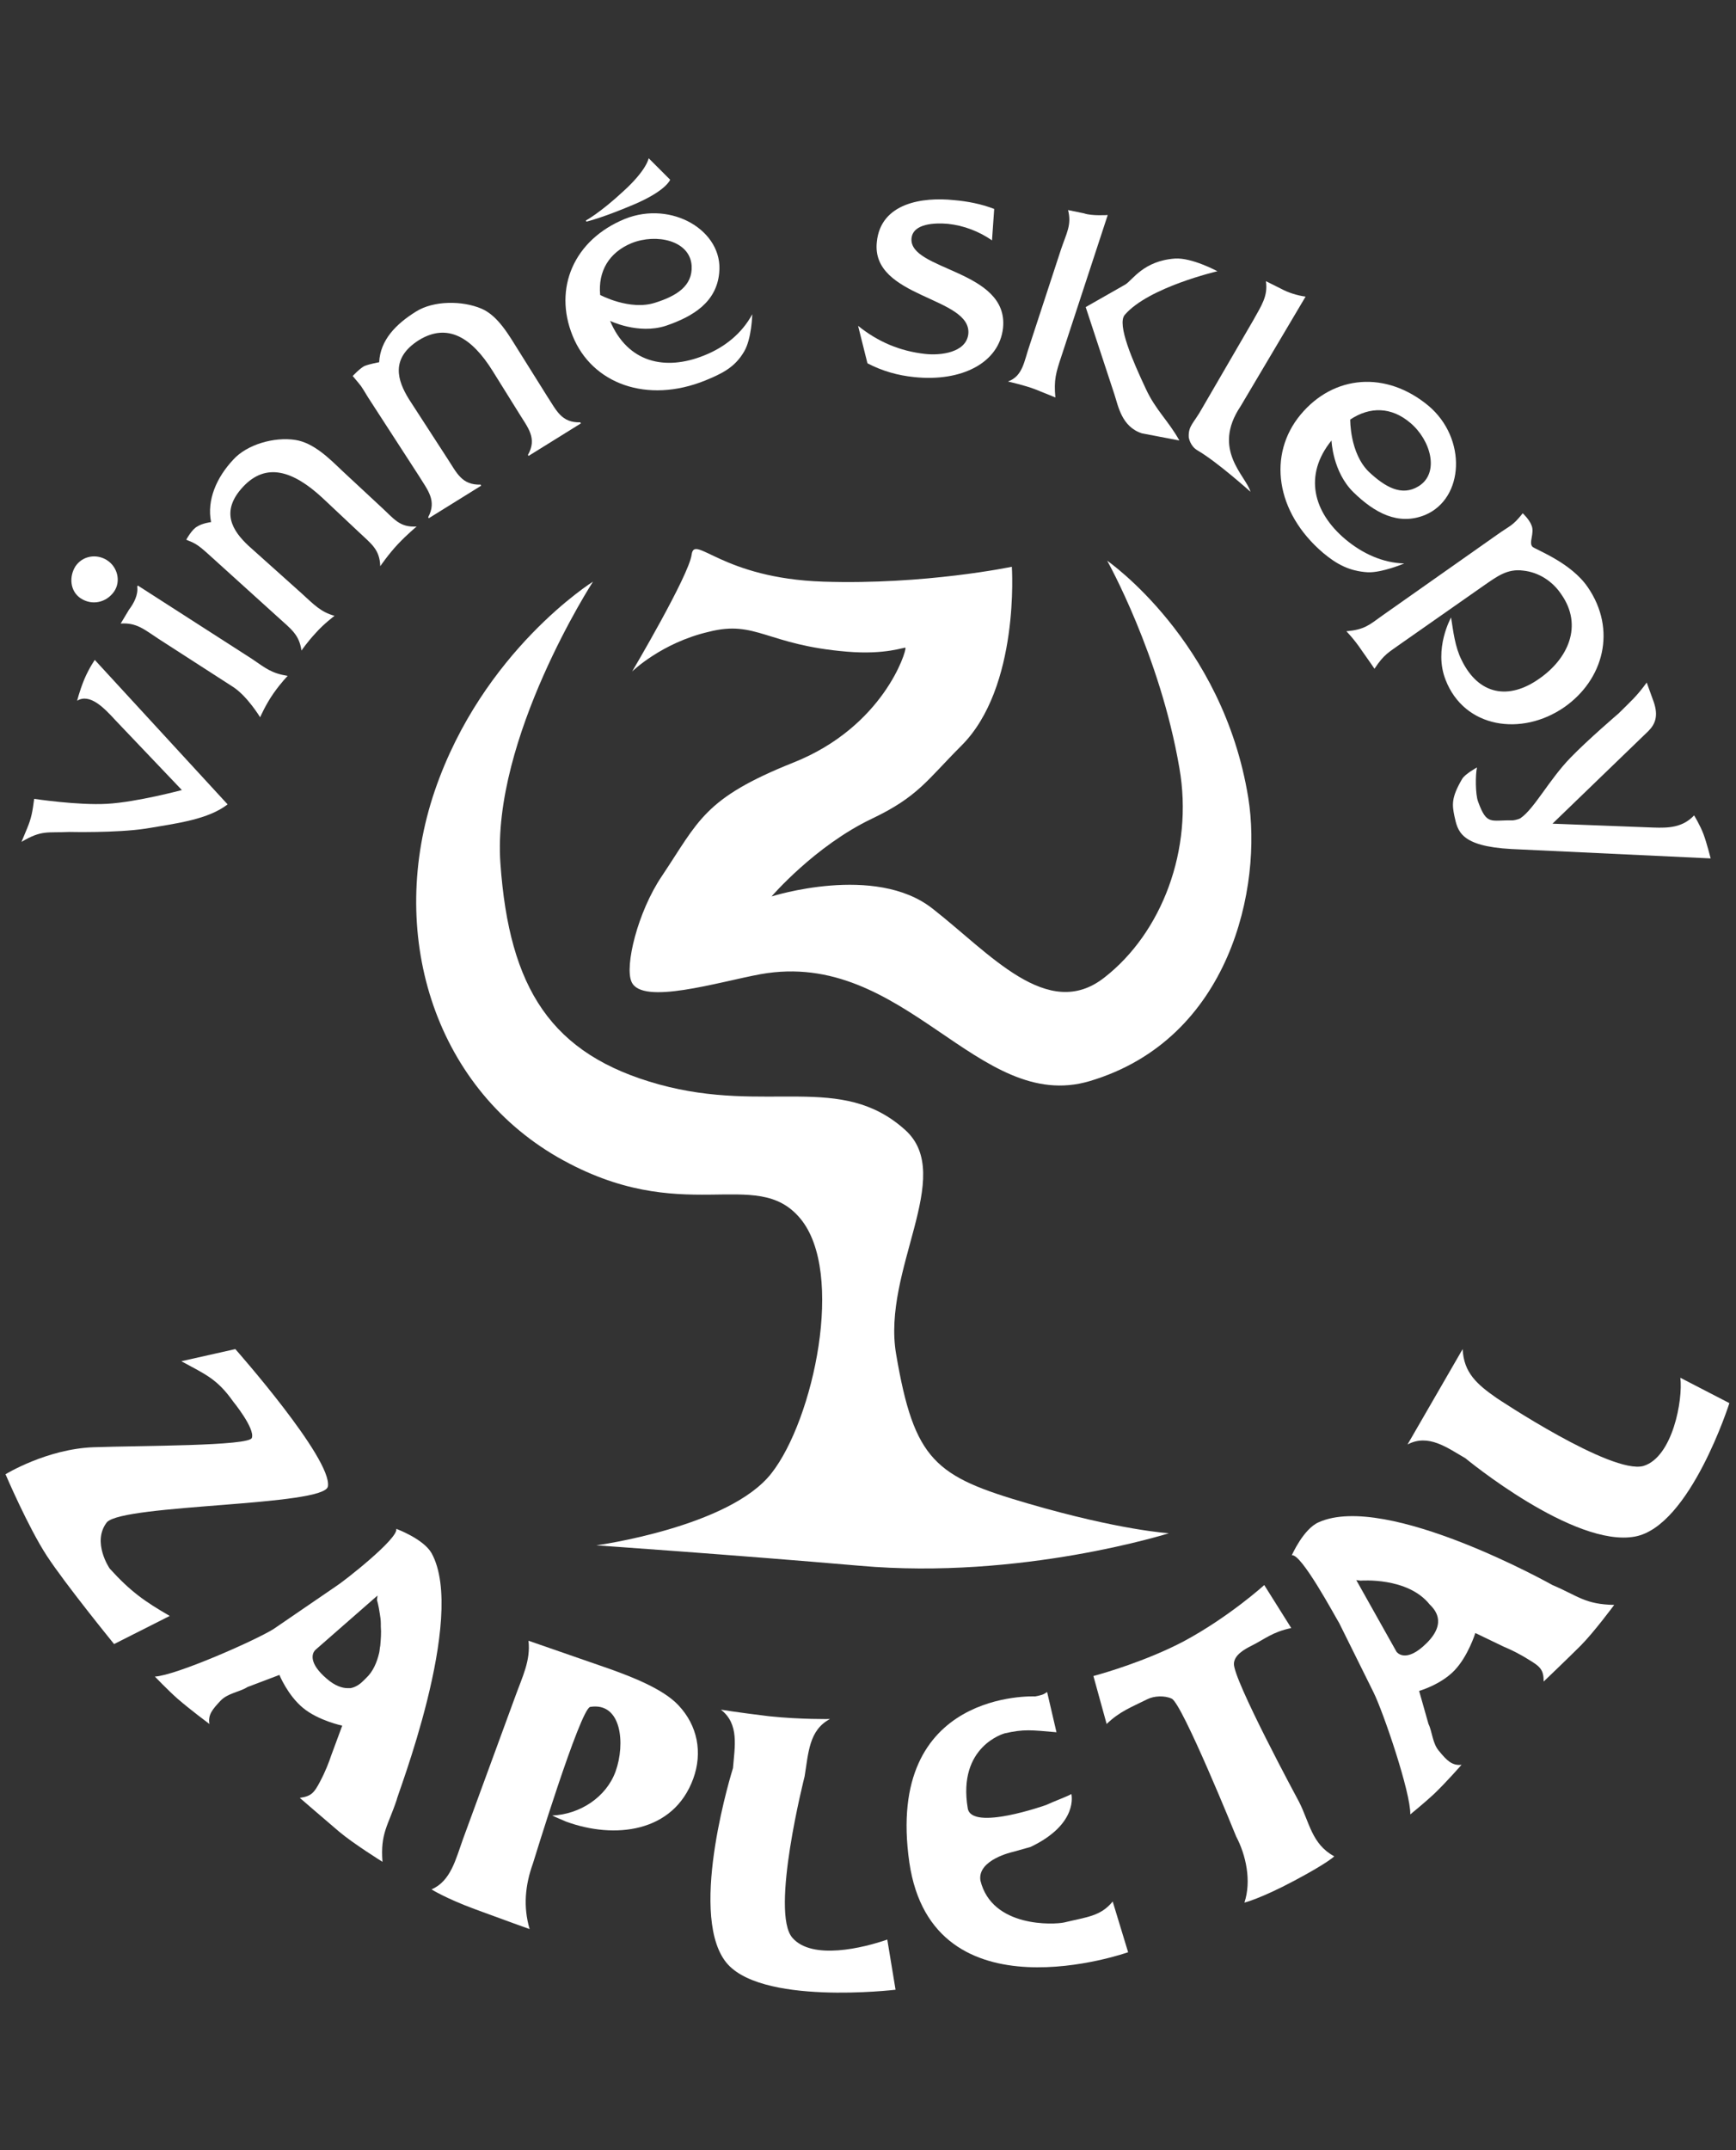
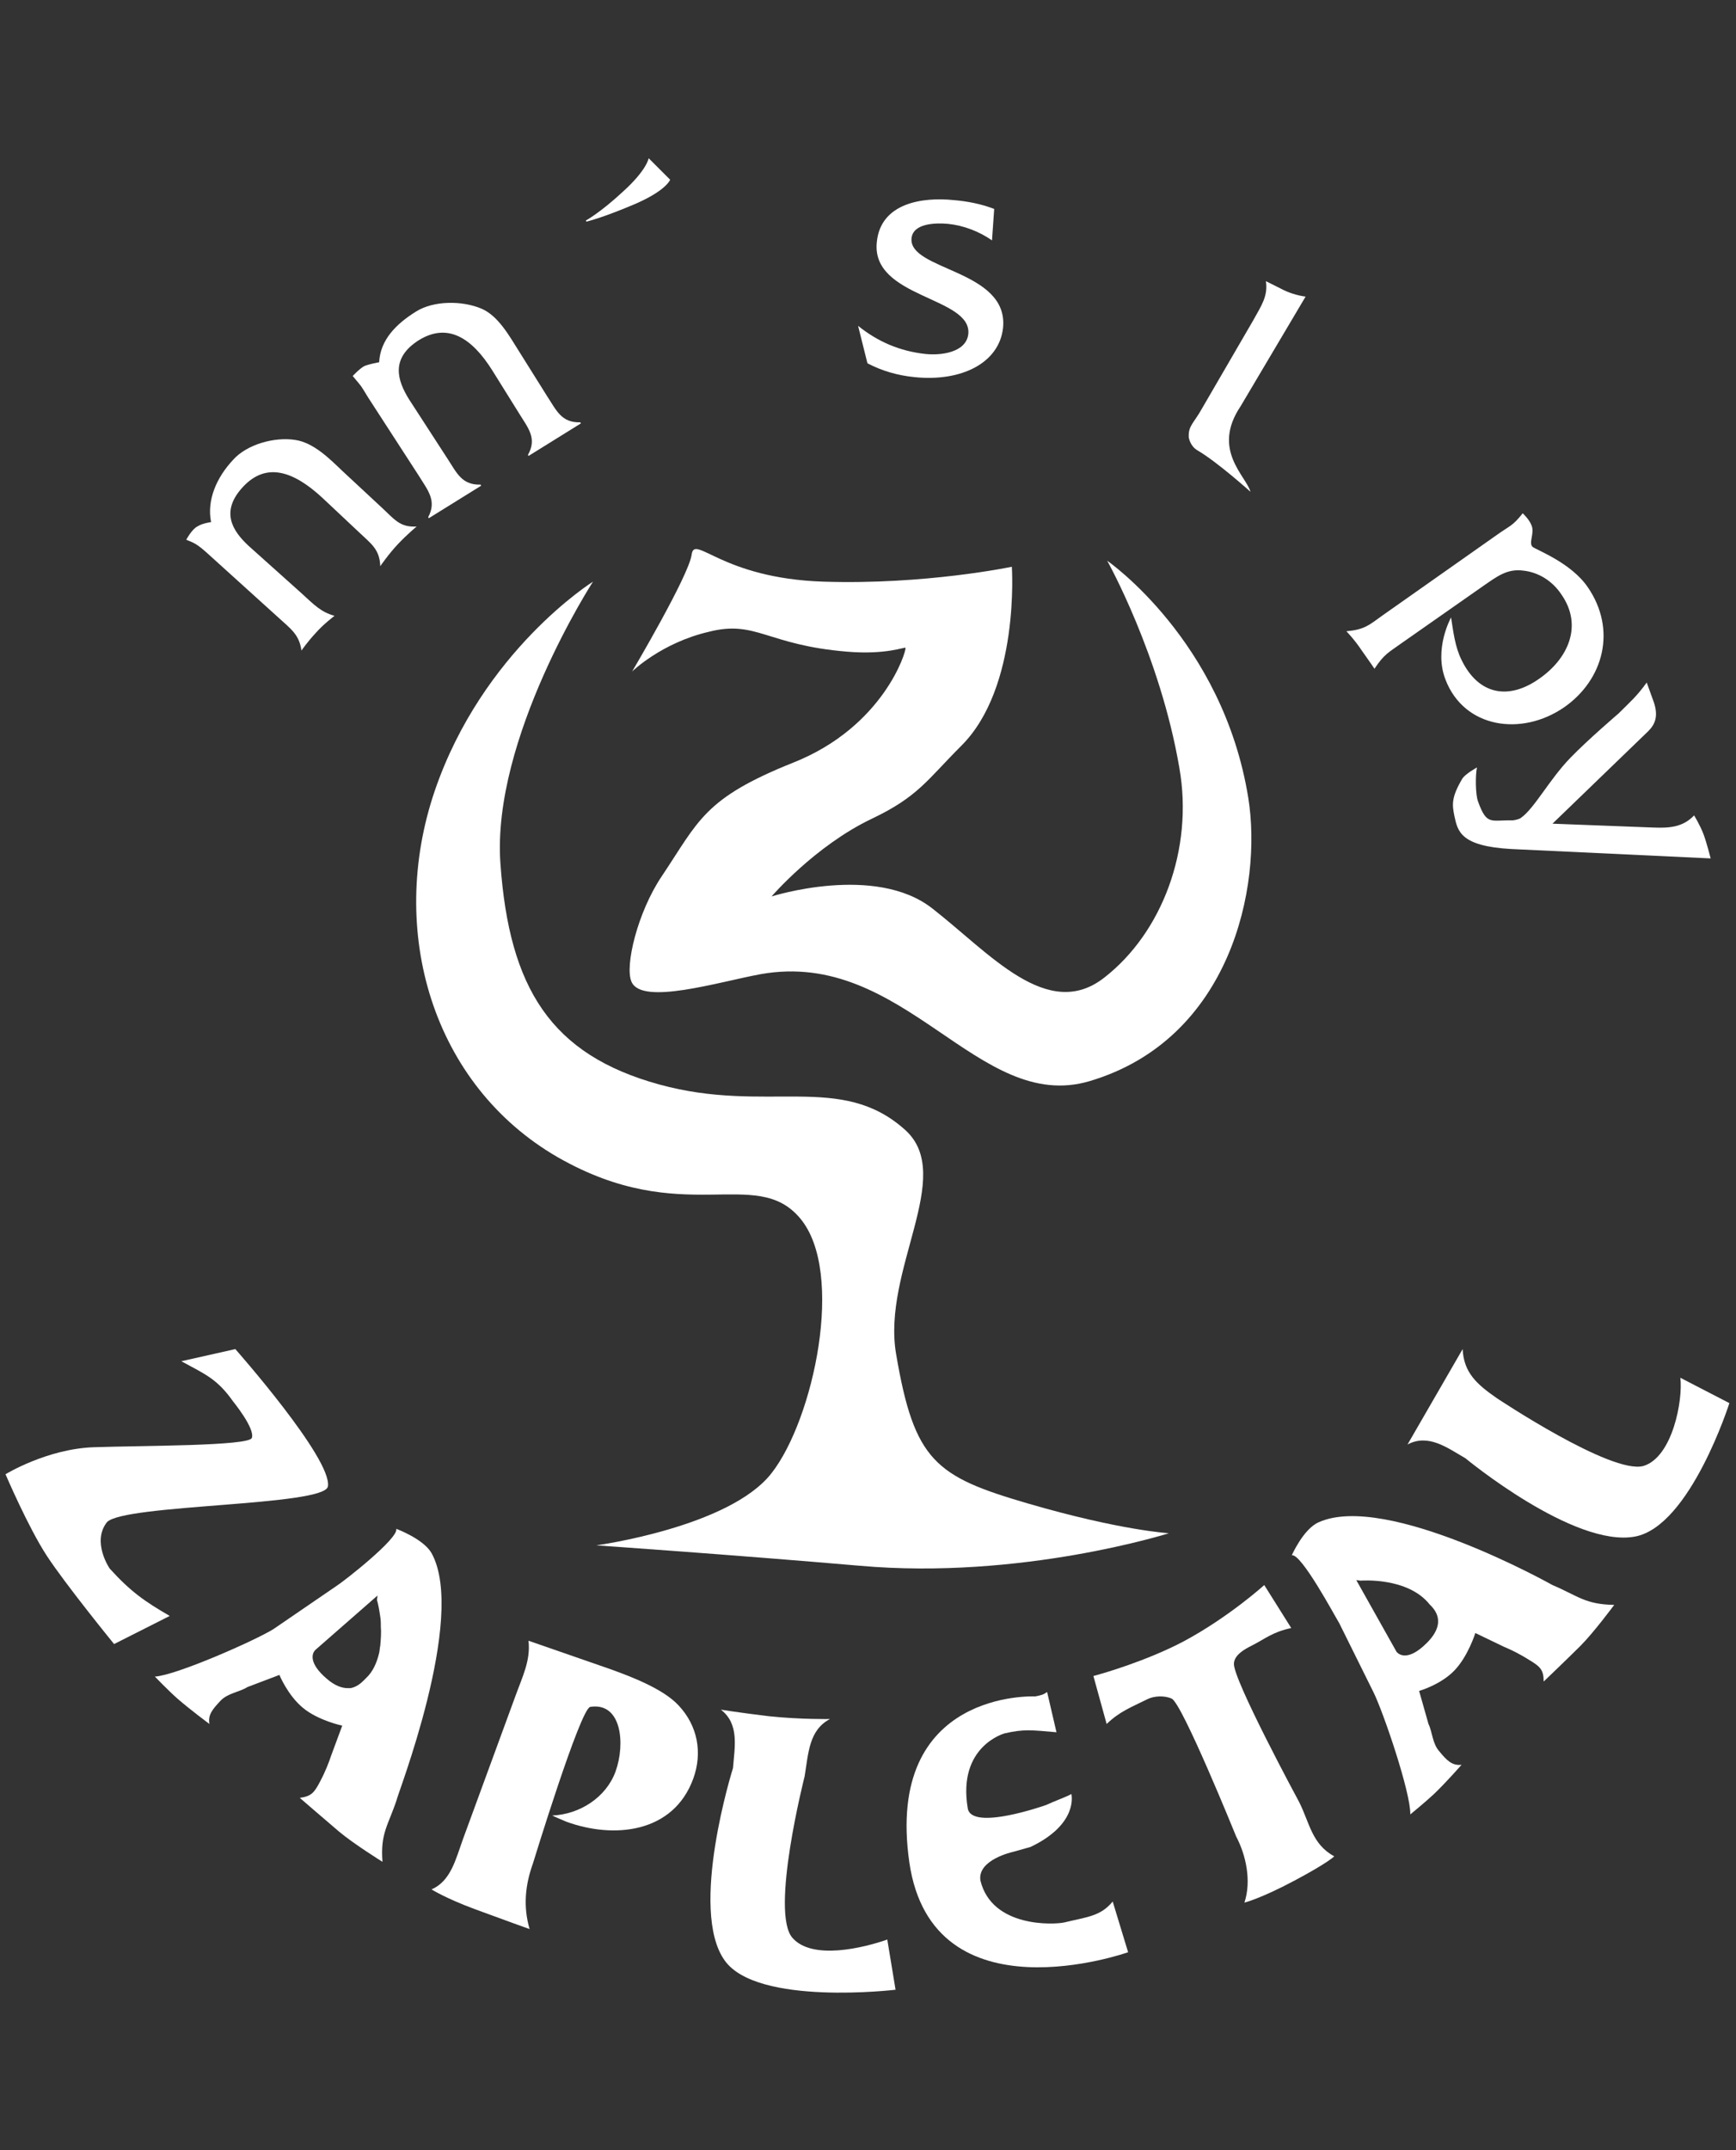
<svg xmlns="http://www.w3.org/2000/svg" version="1.1" id="Vrstva_1" x="0px" y="0px" viewBox="0 0 315 390" style="enable-background:new 0 0 315 390;" xml:space="preserve">
  <rect x="0" y="0" width="315" height="390" fill="#333333" stroke="none" />
  <style type="text/css">
	.st0{fill:#FFFFFF;}
	.st1{fill-rule:evenodd;clip-rule:evenodd;fill:#FFFFFF;}
</style>
  <g>
-     <path class="st0" d="M3.9,152.7c3.7-2.2,4.7-1.6,8.7-1.8c0,0,8.5,0.2,13.8-0.6c6-1,11.4-1.7,14.9-4.4l-24.1-26.2c0,0-1,1.4-1.9,3.5   c-0.9,2.2-1.3,3.9-1.3,3.9c2.3-1.4,4.9,1.3,7,3.6L33,143.3c0,0-8.2,2.2-13.6,2.5c-5.2,0.3-13.2-0.9-13.2-0.9   c-0.3,2.3-0.5,3.5-1.3,5.4L3.9,152.7" />
-     <path class="st1" d="M19.4,101.6c-1.9-1.2-4.4-0.8-5.7,1.1c-1.2,1.9-1,4.5,0.9,5.8c2.1,1.4,4.7,0.8,6.1-1.2   C22,105.4,21.3,102.8,19.4,101.6 M21.9,113.1c2.9-0.2,4.3,1.1,6.9,2.8l13.5,8.7c2.6,1.7,4.9,5.5,4.9,5.5s1-2.3,2.4-4.3   s2.6-3.2,2.6-3.2c-3-0.5-4-1.4-6.5-3.1L25,106.2l-0.1,0.2c0.2,1.5-0.6,3-1.5,4.2L21.9,113.1z" />
    <path class="st1" d="M106.3,40l0.1,0.2c0,0,2.7-0.6,8.6-3.1c5.9-2.5,6.6-4.5,6.6-4.5l-3.9-3.9c0,0-0.3,2.1-4.6,6   C108.9,38.6,106.3,40,106.3,40" />
    <path class="st0" d="M180.4,37.9c-2.3-0.9-4.9-1.4-7.3-1.6c-5.7-0.6-13.3,0.5-14,7.6c-1.1,10.2,17.3,9.9,16.6,16.7   c-0.4,3.4-5.1,3.9-7.8,3.6c-4.6-0.5-8.6-2.2-12.2-5.1l1.7,6.8c2.7,1.4,5.5,2.2,8.5,2.5c8.6,0.9,15.4-2.6,16.1-8.9   c1.1-10.6-17.2-10.4-16.6-16.3c0.3-2.7,4.3-2.8,6.6-2.6c2.9,0.3,5.7,1.4,8,3L180.4,37.9" />
-     <path class="st1" d="M202.2,71.5c0.7,2.1,1.3,5.9,5,7.1l6.8,1.3c-2-3.6-4.3-5.5-6.1-9.4c-2.3-4.9-5.3-11.7-3.8-13.4   c4.3-5,16.8-7.9,16.8-7.9s-4.6-2.5-7.7-2.3c-5.7,0.4-7.7,3.9-9,4.7l-7.2,4.1L202.2,71.5 M193.8,38.1c0.7,2.7-0.3,4.2-1.3,7.2   l-5.7,17.4c-1,2.9-1.2,5.5-3.9,6.5c0,0,3.1,0.7,4.9,1.4c1.8,0.7,3.7,1.5,3.7,1.5c-0.3-3.2,0.1-4.5,1.1-7.5L201,39   c0,0-2.9,0.2-4.3-0.3L193.8,38.1z" />
    <path class="st0" d="M229.7,51c0.4,2.7-0.8,4.4-2.3,7.1l-9.3,16c-1.5,2.7-2.5,3.1-2.4,5.2c0,0,0.2,1.6,1.6,2.4   c3.6,2.1,9.6,7.5,9.6,7.5c-0.8-2.9-7.1-7.6-1.8-15.5l11.8-19.9c-1.5-0.2-3.1-0.7-4.4-1.4L229.7,51" />
    <path class="st0" d="M276.3,93.1c-1.9,2.4-2.3,2.2-4.8,4l-20.6,14.5c-2.5,1.8-3.3,2.6-6.6,2.9c0,0,1.4,1.4,2.8,3.5   c1.5,2.1,2.3,3.3,2.3,3.3c1.8-2.7,2.5-2.9,5-4.7l15-10.5c2.2-1.5,4.1-3,7-2.6c2.8,0.3,5.3,1.9,6.9,4.3c4,5.7,1.2,11.7-4,15.3   c-5.5,3.9-11,3-14.1-3.4c-1.2-2.4-1.5-5.2-1.9-7.7c0,0-3.2,5.7-1,11.3c3.4,8.8,13.8,10.3,21.5,5c7.2-5,9.6-14.1,4.3-21.8   c-3-4.4-9.2-6.7-10-7.3c-0.8-0.7,0.4-2.5-0.2-3.9C277.5,94.2,276.3,93.1,276.3,93.1" />
    <path class="st0" d="M281.7,149.4l17.4-16.8c1.3-1.3,1.8-2.8,1-5.2l-1.3-3.6c-1.9,2.6-2.8,3.3-5.1,5.6c0,0-5.5,4.7-8.7,8   c-3.9,4-6.6,9.3-9.1,11c-0.5,0.3-1.4,0.4-1.4,0.4c-4-0.1-4.7,1-6.3-3.4c-0.5-1.3-0.5-4.9-0.2-6.2c0,0-2.2,1.2-2.7,2.1   c-2,3.4-1.8,4.7-1.4,6.7c0.6,2.7,1,5.5,10.4,6l36.1,1.7c0,0-0.7-2.8-1.3-4.4c-0.6-1.6-1.7-3.4-1.7-3.4c-2.1,2.2-4.6,2.3-7.4,2.2   L281.7,149.4" />
    <path class="st0" d="M107.6,105.5c0,0-18.4,28.4-16.8,51.1c1.6,22.7,9.2,34.7,28.8,40.1c19.6,5.4,33-2.3,44.7,8.3   c9.1,8.3-4.3,25.4-1.7,40.6c3.3,19.4,7.1,22.2,23.9,27.1c16.8,4.9,25.6,5.4,25.6,5.4s-26.8,8.5-56.1,5.9c-23.2-2-47.8-3.7-47.8-3.7   s24.2-3.3,31.8-13.1c7.6-9.7,13.4-36.4,5.2-46.2c-8.1-9.7-21.3,1.9-44-11.1c-22.7-13.1-31-41-22.3-66.5   C87.6,118,107.6,105.5,107.6,105.5" />
    <path class="st0" d="M114.7,121.8c0,0,10.3-17.4,10.8-21.2c0.5-3.8,5.4,4.3,23.9,4.9c18.5,0.6,34.2-2.7,34.2-2.7s1.5,21.9-9.2,32.5   c-6.2,6.2-7.8,9.2-16.2,13.2c-10.3,4.9-18.2,14.1-18.2,14.1s18.8-6,29.2,2.2c10.4,8.1,20.9,20.6,31.2,12.5   c10.4-8.1,16.2-23.2,13.6-38c-3.5-20.5-13.1-37.6-13.1-37.6s21,14.5,25.6,43c2.6,16.1-3.2,43.8-28.8,51.4   c-20.3,6-33.5-24.1-59.7-19.4c-7.6,1.4-21.5,5.7-23.4,1.4c-1.3-2.8,1.1-12.7,5.5-19.2c6.7-10,7.6-14.1,23.9-20.6   c16.3-6.5,20.5-20.2,20.3-20.8c-0.1-0.2-3.5,1.3-10.6,0.7c-14.6-1.2-16.5-5.8-25.1-3.6C120,116.6,114.7,121.8,114.7,121.8" />
    <path class="st0" d="M33.8,97.9c1.4,0.6,1.8,0.6,4.1,2.7L50.5,112c2.3,2.1,3.8,3.1,4.2,6c0,0,1.1-1.6,2.6-3.2   c1.4-1.6,3.4-3.1,3.4-3.1c-2.5-0.7-3.7-2-6-4.1L45.1,99c-2.9-2.7-5.2-6.2-1-10.7c4.2-4.5,9.1-2.9,14.4,2l6.6,6.2   c2.2,2.1,3.8,3.1,3.9,6.2c0,0,1.5-2.2,3.2-4c1.7-1.8,3.4-3.2,3.4-3.2c-3.1,0.2-4.1-1.4-6.4-3.5l-7.1-6.6c-2.3-2.2-5.2-5.1-8.5-5.6   c-3.8-0.6-8.8,0.8-11.3,3.6c-3,3.2-4.8,7.3-4,11.3c0,0-1.6,0.2-2.5,0.8C34.8,96,33.8,97.9,33.8,97.9" />
    <path class="st0" d="M64,68.2c1.9,2.3,1.2,1.3,2.8,3.9L76,86.3c1.6,2.6,3.3,4.5,1.7,7.5l0.1,0.2l9.5-5.9l-0.1-0.2   c-3.4,0.1-4.3-2.1-6-4.7l-7-10.8C72.1,69,70.8,65,76,61.7c5.2-3.2,9.6-0.5,13.4,5.6l4.8,7.7c1.6,2.6,3.3,4.5,1.6,7.5l0.1,0.2   l9.5-5.9l-0.1-0.2c-3.4,0.1-4.3-2.1-6-4.7l-5.2-8.3c-1.7-2.7-3.7-6.3-6.7-7.6c-3.5-1.5-8.7-1.5-11.9,0.5c-3.7,2.3-6.5,5.2-6.7,9.2   c0,0-1.7,0.3-2.7,0.7C65.2,66.9,64,68.2,64,68.2" />
-     <path class="st0" d="M259.2,73.6c-7.7-6.4-17.2-5.6-23.2,1.6c-6,7.2-4.6,17.7,4.1,25.1c2.4,2,4.7,3.3,8.1,3.5   c2.6,0.1,6.6-1.6,6.6-1.6c-3.9-0.1-7.6-1.8-10.7-4.4c-5.8-4.9-7.6-11.6-2.5-17.9c0,0,0.2,5.7,4,9.4c3.8,3.7,8.1,6.1,13,4.1   C265.7,90.4,266.2,79.5,259.2,73.6z M257.4,88.2c-3.1,1.9-6.1,0.1-9-2.6c-3.5-3.4-3.4-9.5-3.4-9.5c3.6-2.4,7.5-2.3,10.9,0.6   C259.6,79.8,261.3,85.8,257.4,88.2z" />
-     <path class="st0" d="M127.7,64.5c-7,2.8-13.8,1.3-17-6.3c0,0,5.1,2.5,10.1,0.9c5-1.7,9.2-4.3,9.7-9.6c0.8-7.6-8.6-13.2-17.1-9.8   c-9.3,3.8-13,12.6-9.5,21.2c3.5,8.7,13.5,12.4,24.1,8.1c2.9-1.2,5.3-2.3,7-5.2c1.4-2.3,1.5-6.8,1.5-6.8   C134.6,60.5,131.5,63,127.7,64.5z M114.6,44.1c4.5-1.8,10.6-0.5,10.9,4.1c0.2,3.7-2.8,5.5-6.6,6.7c-4.6,1.5-10-1.4-10-1.4   C108.5,49.2,110.5,45.8,114.6,44.1z" />
    <path class="st0" d="M59.5,269.6c0.8-5-16.8-24.9-16.8-24.9l-9.8,2.2c4.4,2.4,6.5,3.2,9.4,7.3c0,0,4,4.9,3.4,6.6   c-0.4,1.5-20.2,1.4-28.7,1.7c-8.5,0.3-16,4.9-16,4.9s4.1,9.6,7.5,14.8c3.4,5.2,12.2,16,12.2,16l10.1-5.1c-4.5-2.6-7.1-4.4-10.9-8.6   c0,0-3.3-4.8-0.5-8.4C22.5,272.8,59,273.2,59.5,269.6" />
    <path class="st0" d="M111.7,321.3c-1.7,4.7-6.5,7.8-11.5,8c0.8,0.4,1.6,0.7,2.5,1.1c8.7,3.2,19.5,2.1,23.1-7.8   c1.7-4.7,0.8-9.6-2.7-13.3c-2.8-3-8.6-5.2-12.5-6.6l-14.7-5.1c0.4,3.6-1.1,6.5-2.4,10.1L84,333.6c-1.3,3.6-2.2,7.6-5.7,9.1   c0,0,2.5,1.6,7.9,3.6c5.4,2,9.9,3.6,9.9,3.6c-1.2-4.1-0.8-8,0.6-11.9c0,0,8.6-28.1,10.4-28.4C112.8,308.7,113.5,316.3,111.7,321.3" />
    <path class="st0" d="M223.9,301.7c0.1-1.5,1.8-2.5,3.2-3.2c2.4-1.2,3.8-2.5,7.2-3.2l-4.9-7.8c0,0-6.4,5.8-14.6,10.2   c-6.8,3.6-15,5.9-15,5.9l-1.4,0.4l2.4,8.7c2.4-2.3,4.4-3,7.4-4.5c1.2-0.6,3.1-0.7,4.4-0.1c1.9,0.8,11.7,25,11.7,25   c1.8,3.4,2.8,8.1,1.5,12c0,0,2.9-0.7,9.1-4c6.2-3.3,7.2-4.4,7.2-4.4c-4.1-2.2-4.5-6.2-6.4-9.9C235.7,326.8,223.6,304.4,223.9,301.7   " />
    <path class="st0" d="M183.8,335.9l3.2-0.9c8.8-4.2,7.4-9.6,7.4-9.6c-0.6,0.4-3.1,1.3-4.6,2c0,0-13.5,4.8-14.2,0.6   c-1.9-11.3,6.7-13.6,6.7-13.6c3.5-0.8,4.8-0.6,9.4-0.2l-1.7-7.3c-0.7,0.5-1.1,0.6-2.2,0.8c0,0-27.3-1.3-22.8,30.1   c4.2,28.9,39.7,16.3,39.7,16.3l-2.8-9.2c-2.2,2.7-4.7,2.8-8.8,3.8c-1.8,0.4-13.1,1-15.2-7.6C177.3,337.3,183.8,335.9,183.8,335.9z" />
    <path class="st0" d="M146,322.2c0.7-4.3,0.8-8.4,4.6-10.4c0,0-5.2,0.1-11-0.5c-5.8-0.7-8.8-1.2-8.8-1.2c3.4,2.6,2.5,6.8,2.2,10.6   c0,0-8.1,25.7-1.5,34.9c5.9,8.3,31,5.3,31,5.3l-1.5-9.1c-4.3,1.5-13.6,3.8-17.2-0.3C139.7,346.9,146,322.2,146,322.2z" />
    <path class="st0" d="M271.6,253.6c-3.6-2.5-6-4.6-6.2-8.9l-10,17.3c3.8-2,7.2,0.6,10.5,2.5c0,0,19.7,16.3,30.8,14.2   c10-1.9,17.1-24.2,17.1-24.2l-8.9-4.6c0.5,4-1.4,14.4-6.7,16C292.4,267.5,271.6,253.6,271.6,253.6z" />
    <path class="st0" d="M281.7,287.5c0,0-30.1-16.9-42.4-11.4c-2.8,1.2-4.9,6-4.9,6c1.7-0.4,7.8,11,8.6,12.3l6.2,12.5   c1.8,3.6,6.8,18.3,6.7,22.2c0,0,2.7-2.2,4.3-3.7c2.2-2.1,5-5.3,5-5.3c-1.7,0.2-2.7-0.8-4-2.4c-1.3-1.4-1.3-3.6-2-5l-1.7-6   c0,0,3.9-1.1,6.4-3.7c2.5-2.6,3.8-6.8,3.8-6.8l5.2,2.5c1.2,0.5,2.7,1.2,4.6,2.4c2,1.2,2.6,1.8,2.6,3.9c0,0,4.3-4.1,6.7-6.5   c2.4-2.4,6.1-7.4,6.1-7.4C287.6,291,286.4,289.5,281.7,287.5z M258.9,298c-3.9,3.9-5.5,1.6-5.5,1.6l-7.3-13l0.8,0.1   c0,0,8.5-0.7,12.5,4.3C260.2,291.8,262.7,294.2,258.9,298z" />
    <path class="st0" d="M78.3,281.7c-1.5-2.6-6.4-4.4-6.4-4.4c0.5,1.7-9.6,9.6-10.9,10.4l-11.4,7.8c-3.4,2.1-17.7,8.4-21.5,8.6   c0,0,2.4,2.5,4.1,4c2.3,2,5.8,4.6,5.8,4.6c-0.3-1.7,0.6-2.7,2-4.2c1.3-1.4,3.5-1.6,4.9-2.5l5.8-2.2c0,0,1.5,3.7,4.3,6   c2.8,2.3,7.1,3.2,7.1,3.2l-2,5.4c-0.4,1.2-1,2.8-2,4.7c-1.1,2.1-1.6,2.7-3.7,3c0,0,4.5,3.9,7.1,6.1c2.6,2.2,7.9,5.5,7.9,5.5   c-0.4-5.2,1-6.5,2.6-11.3C71.8,326.3,84.8,293.4,78.3,281.7z M69,298.5c-0.1,0.4-0.1,0.9-0.2,1.3c-0.4,1.7-1.1,3.4-2.4,4.6   c-0.1,0.1-0.2,0.2-0.4,0.4c-0.5,0.5-1.3,1.2-2.4,1.4c-0.2,0-0.3,0-0.5,0c-1,0-2.3-0.4-3.8-1.7c-3.4-2.9-2.6-4.6-2.2-5.1   c0.1-0.1,0.2-0.2,0.2-0.2l11.2-9.8l-0.1,0.8c0,0,0.3,1,0.5,2.4c0.1,0.6,0.2,1.2,0.2,1.9c0,0.2,0,0.4,0,0.5   C69.2,296.2,69.1,297.3,69,298.5z" />
  </g>
</svg>